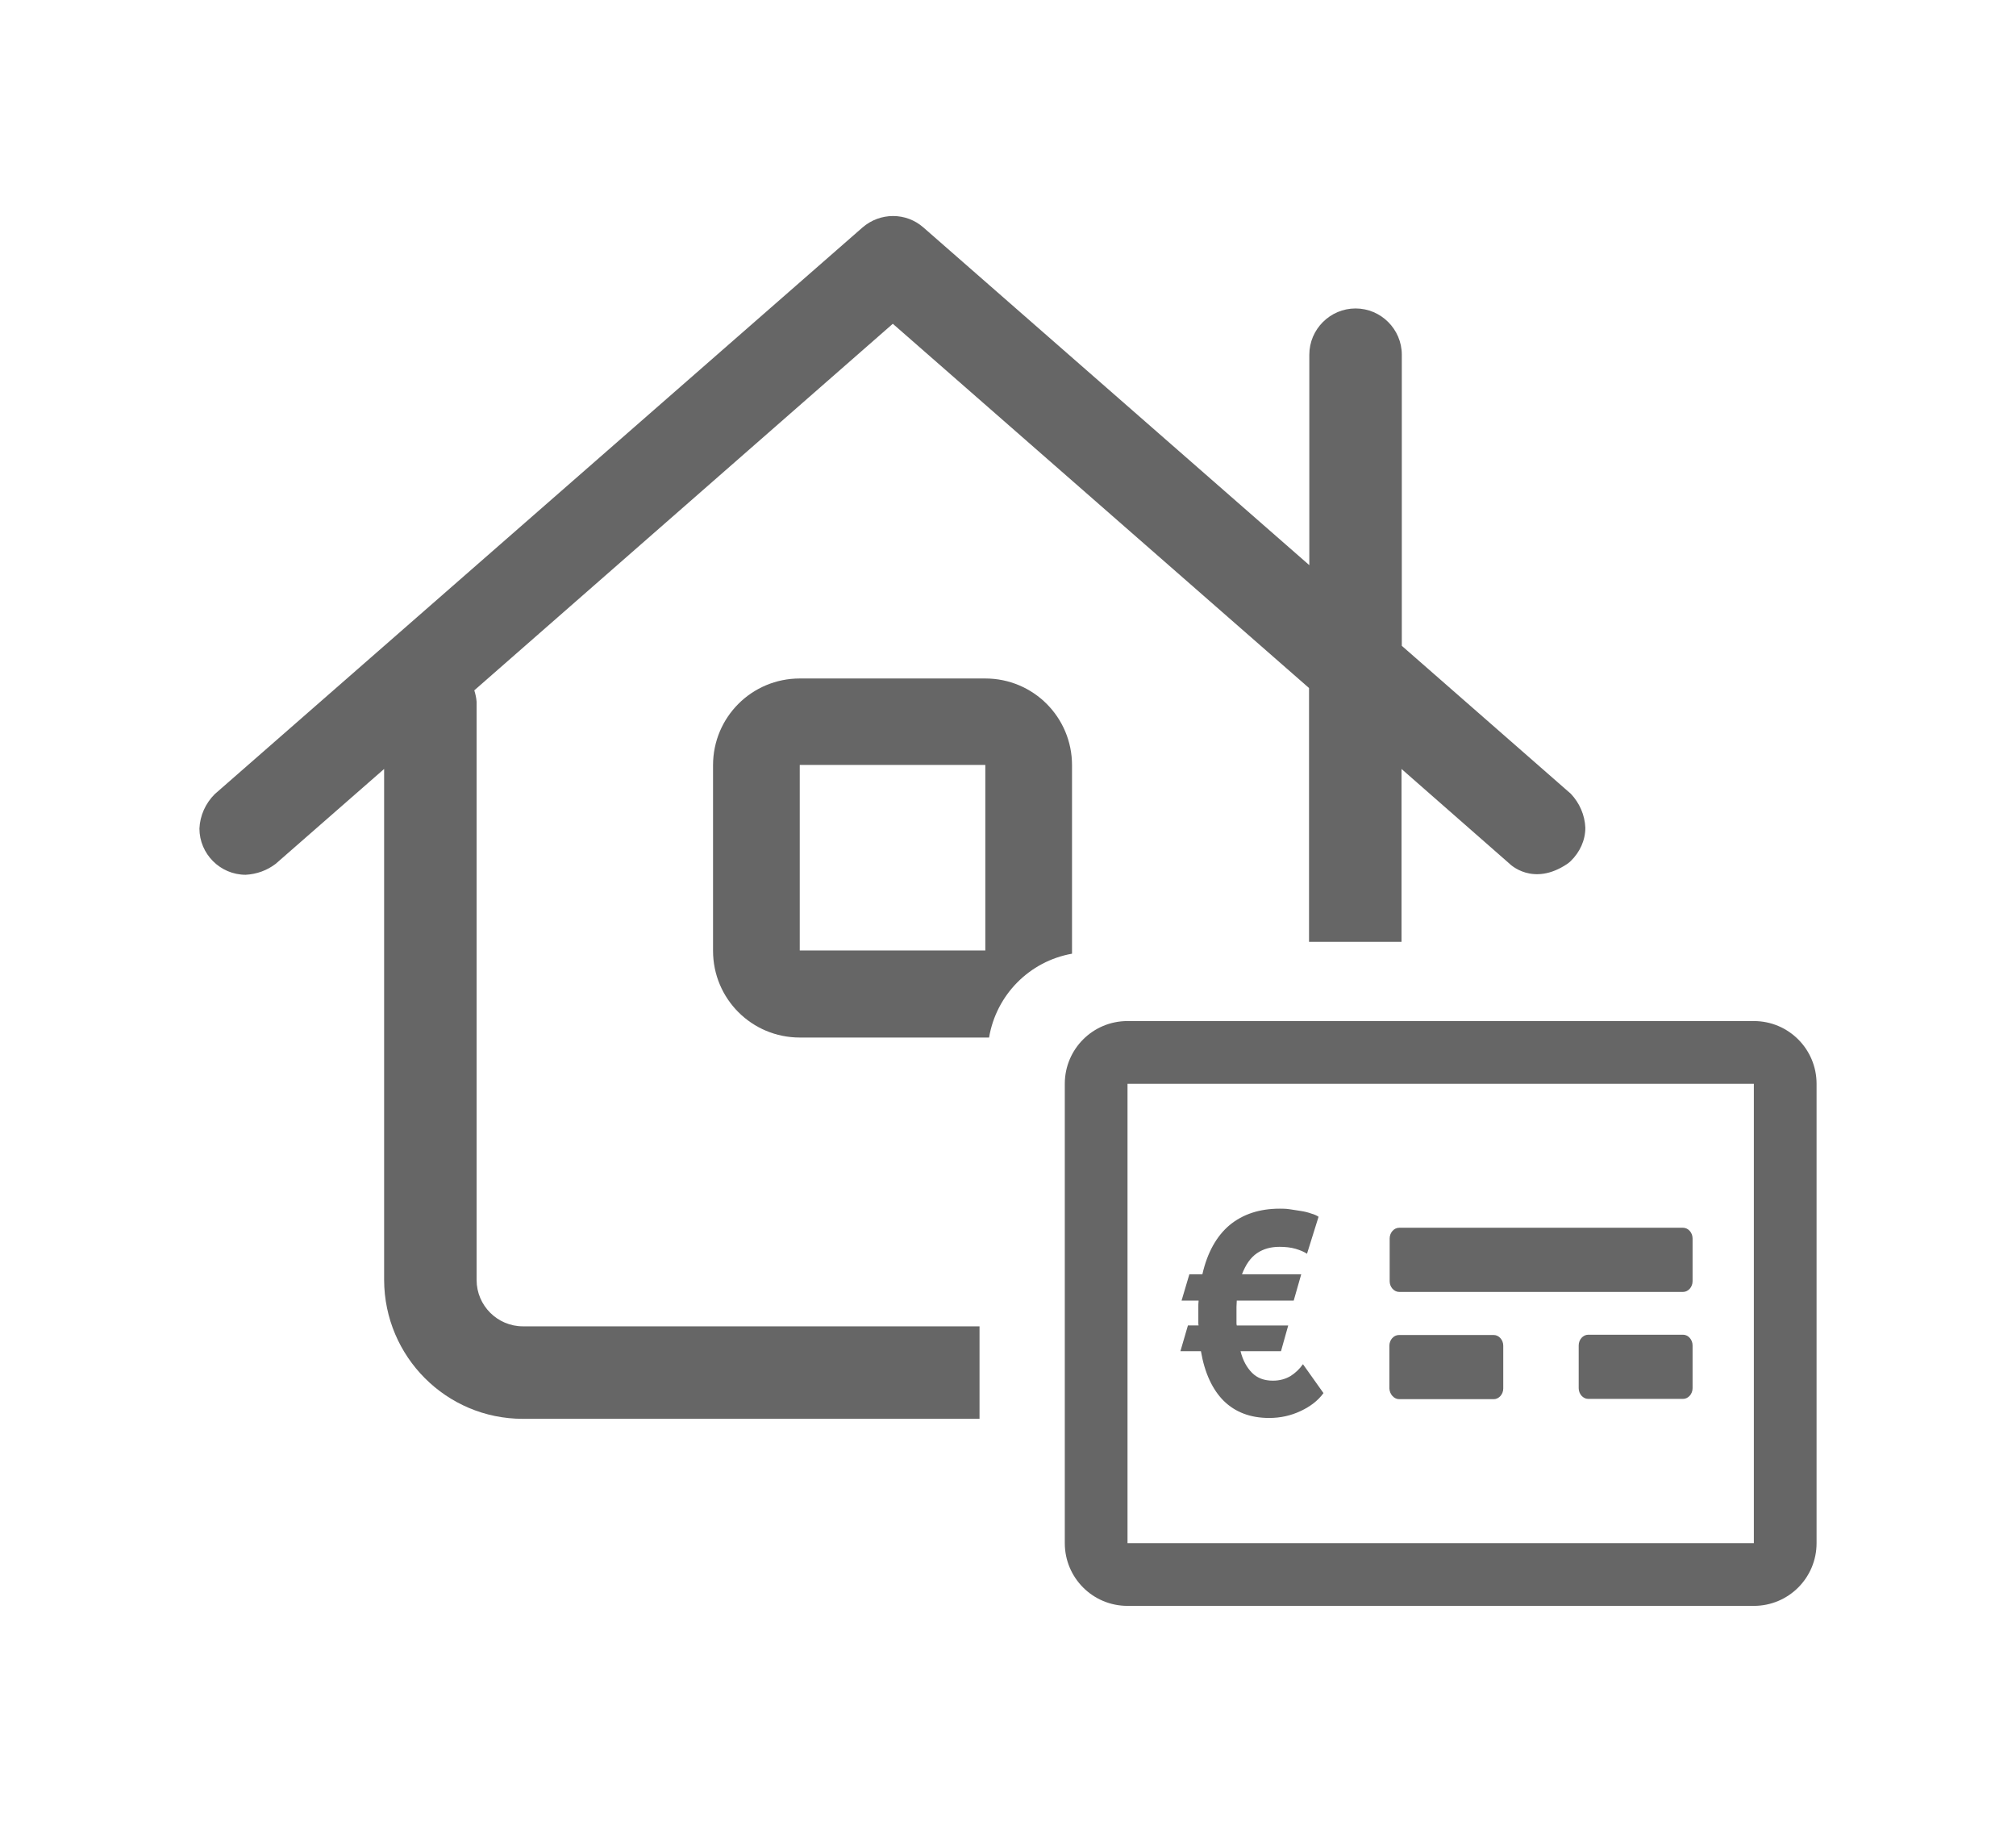
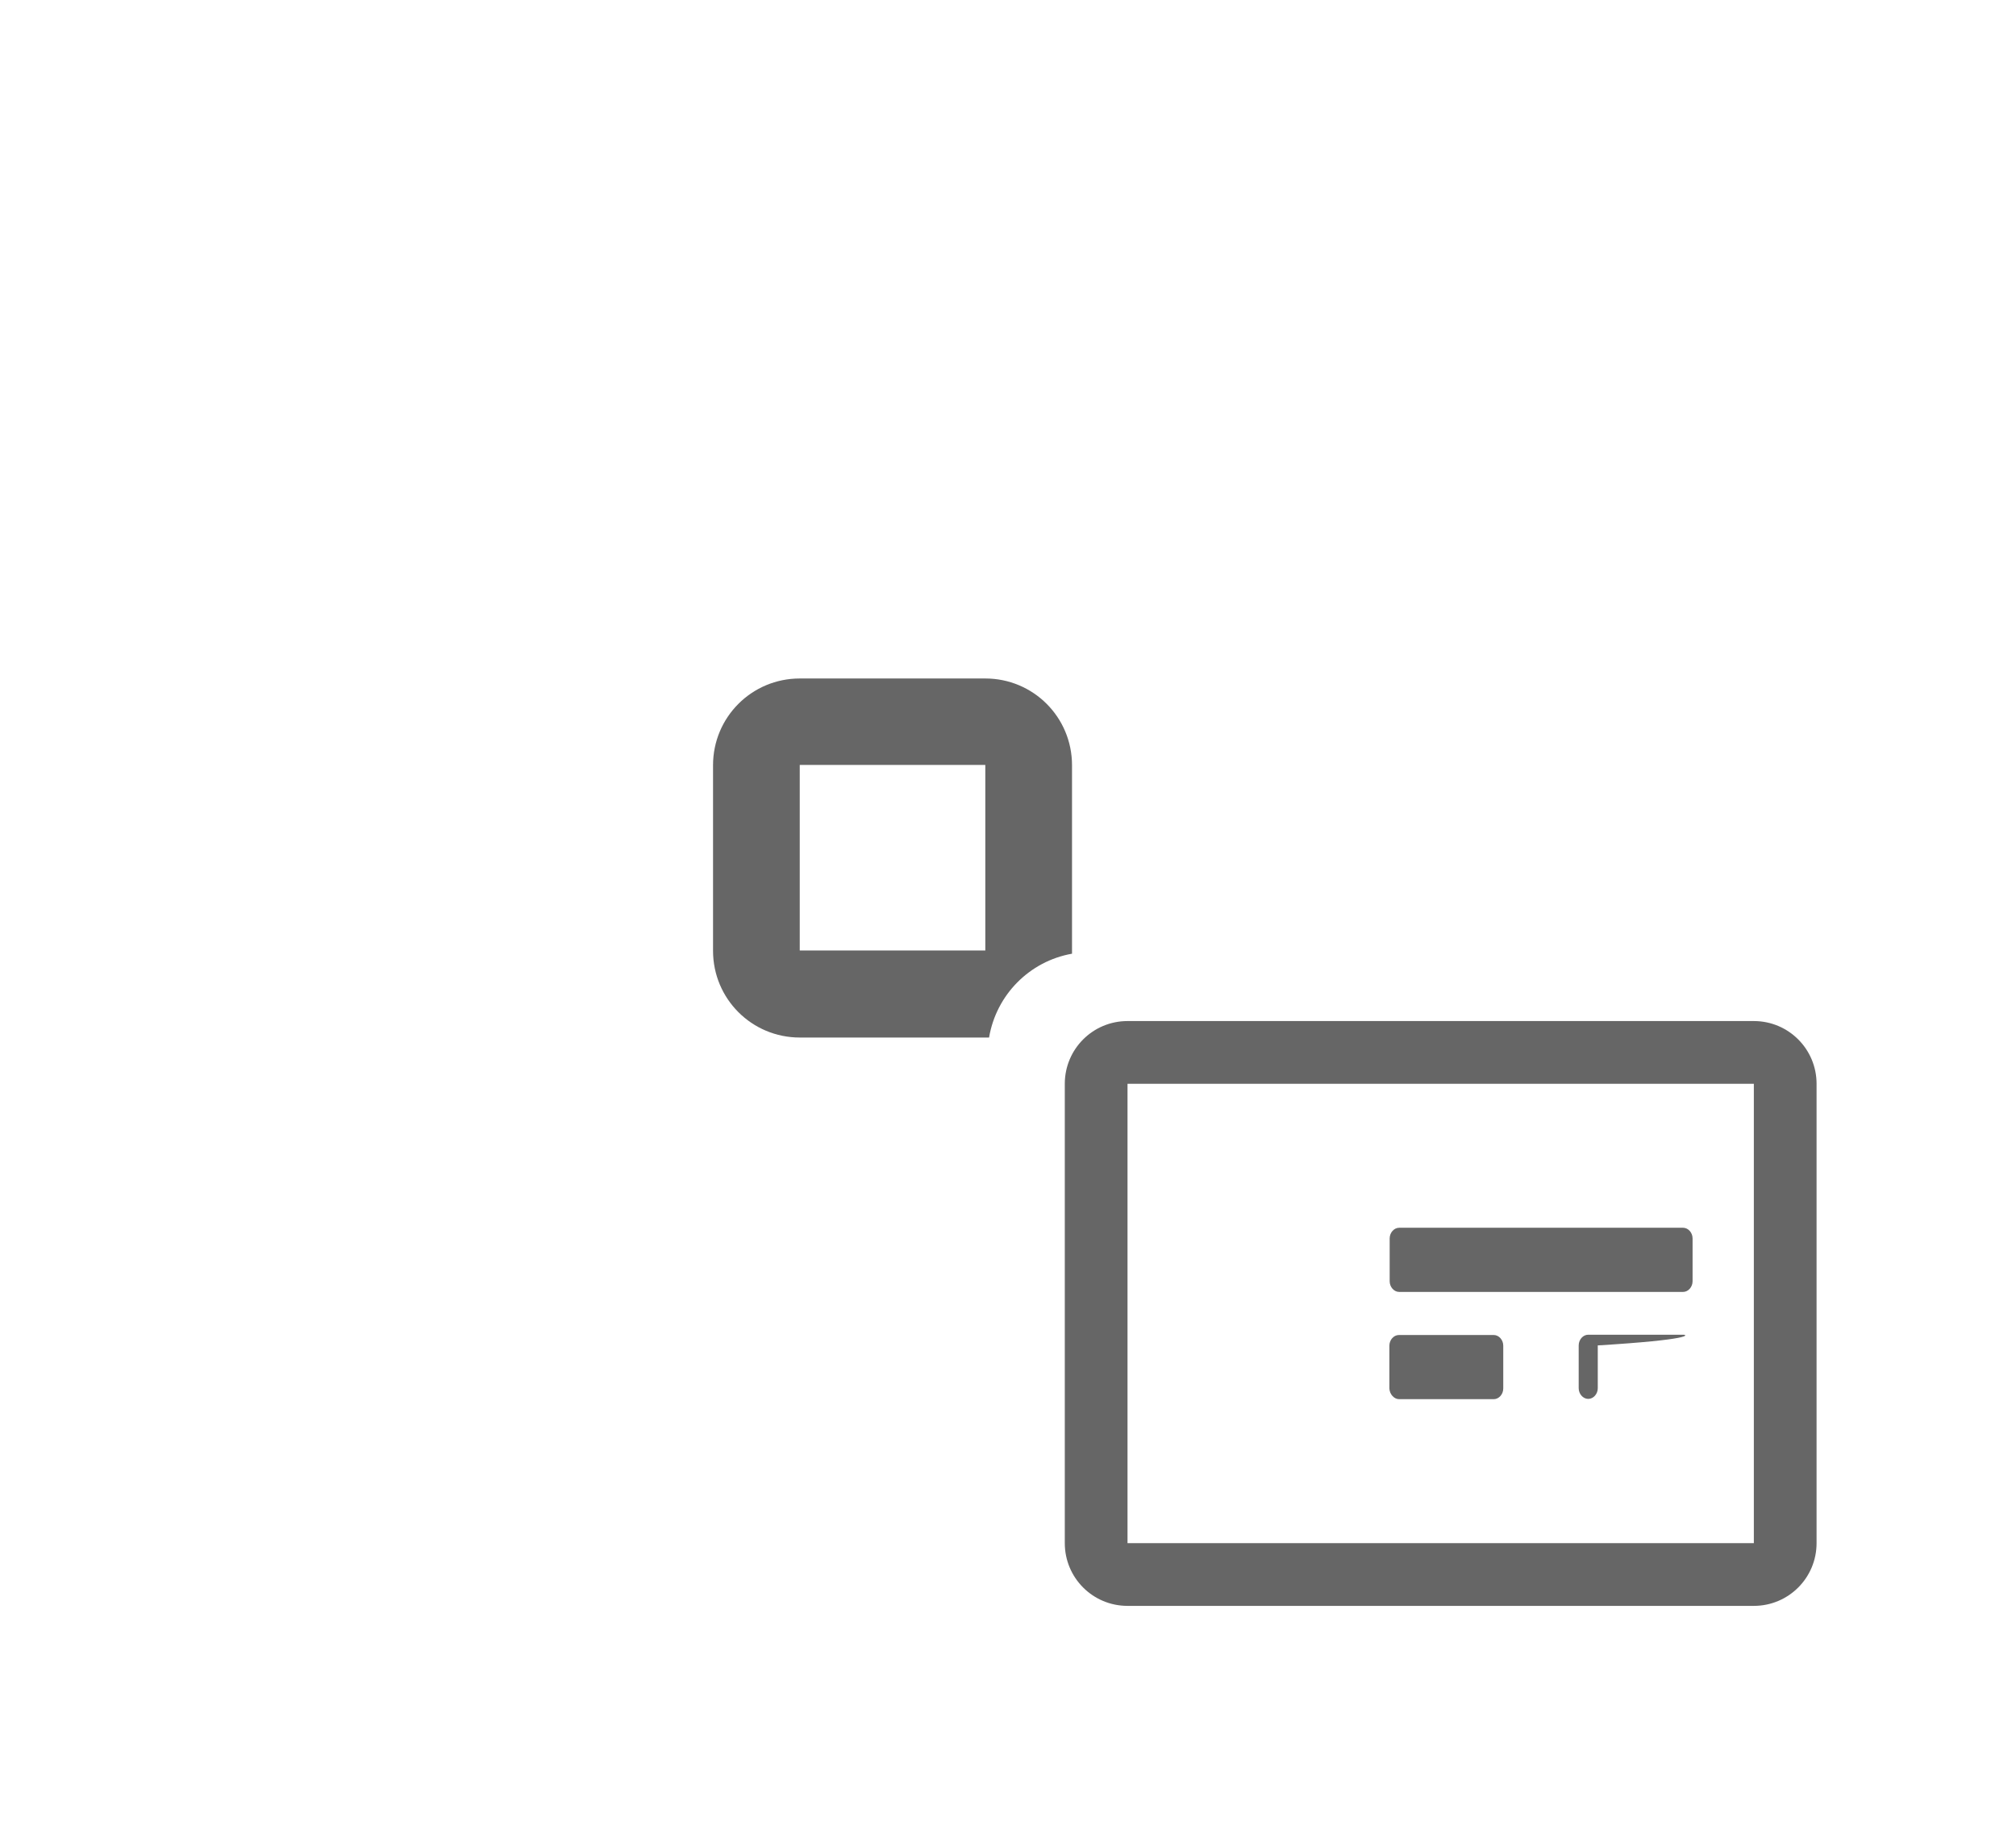
<svg xmlns="http://www.w3.org/2000/svg" version="1.1" id="Calque_1" focusable="false" x="0px" y="0px" fill="#666666" viewBox="0 0 697.5 630.2" style="enable-background:new 0 0 697.5 630.2;" xml:space="preserve">
  <style type="text/css">
	.st0{fill:none;}
</style>
  <g>
    <g>
      <rect x="276.7" y="264.6" class="st0" width="64.2" height="64.2" />
      <path d="M370.9,329.9c0-0.4,0-0.7,0-1v-64.2c0-16.6-13.4-30-30-30h-64.2c-16.6,0-30,13.4-30,30v64.2c0,16.6,13.4,30,30,30h64.2    c0.4,0,0.9,0,1.3,0C344.7,344.1,356.2,332.5,370.9,329.9z M340.9,328.8h-64.2v-64.2h64.2V328.8z" />
    </g>
    <path d="M606.8,353.2H390.1c-12,0-21.7,9.7-21.7,21.7v158.9c0,12,9.7,21.7,21.7,21.7h216.7c12,0,21.7-9.7,21.7-21.7V374.9   C628.5,362.9,618.8,353.2,606.8,353.2z M606.8,533.8H390.1V374.9h216.7L606.8,533.8L606.8,533.8z" />
-     <path d="M548.5,286.3c-0.2-4.4-2-8.5-5-11.7L485,223.4V122.7c0-8.8-7.2-16-16-16s-16,7.2-16,16v72.8L319.5,78.7   c-6-5.3-15-5.3-21.1,0l-224.1,196c-3.2,3.2-5.1,7.4-5.3,11.9c0,8.8,7.2,16,16,16c3.8-0.2,7.4-1.5,10.4-3.8l37.5-32.8v176.8   c0.1,26.5,21.5,48,48,48h158v-32h-158c-8.8,0-16-7.2-16-16h0v-200c-0.1-1.4-0.4-2.7-0.8-4l144.8-126.8l144,126v87.8h32v-59.8   l37.4,32.8c0,0,8,8.1,20,0c0.4-0.3,0.8-0.6,1.1-0.9C546.6,294.8,548.5,290.7,548.5,286.3z" />
    <g>
      <path d="M484.1,446.9h98.2c1.8,0,3.3-1.7,3.3-3.7v-14.8c0-2-1.5-3.7-3.3-3.7h-98.2c-1.8,0-3.3,1.7-3.3,3.7v14.8    C480.8,445.2,482.3,446.9,484.1,446.9z" />
-       <path d="M582.3,461.7h-32.8c-1.8,0-3.3,1.7-3.3,3.7v14.8c0,2,1.5,3.7,3.3,3.7h32.8c1.8,0,3.3-1.7,3.3-3.7v-14.8    C585.6,463.4,584.1,461.7,582.3,461.7z" />
+       <path d="M582.3,461.7h-32.8c-1.8,0-3.3,1.7-3.3,3.7v14.8c0,2,1.5,3.7,3.3,3.7c1.8,0,3.3-1.7,3.3-3.7v-14.8    C585.6,463.4,584.1,461.7,582.3,461.7z" />
      <path d="M484.1,484h32.7c1.8,0,3.3-1.7,3.3-3.7v-14.8c0-2-1.5-3.7-3.3-3.7h-32.8c-1.8,0-3.3,1.7-3.3,3.7v14.8    C480.8,482.3,482.3,484,484.1,484z" />
-       <path d="M408.4,467.4h7.1c1.3,7.6,4,13.3,7.9,17.2c4,3.9,9.2,5.9,15.7,5.9c3.9,0,7.5-0.8,10.9-2.4s6-3.6,7.9-6.2l-7.1-10    c-1.2,1.7-2.7,3.1-4.3,4.1c-1.7,1-3.7,1.6-6.1,1.6c-3,0-5.4-0.9-7.2-2.7c-1.8-1.8-3.2-4.3-4-7.5h14l2.5-8.9h-17.8    c-0.1-0.3-0.1-0.7-0.1-1s0-0.7,0-1v-2.1c0-0.8,0-1.5,0-2.3s0.1-1.5,0.1-2.2h19.7l2.6-9.1h-20.5c1.3-3.4,3-5.8,5.2-7.3    c2.2-1.5,4.8-2.2,7.8-2.2c2,0,3.9,0.2,5.6,0.7s3,1.1,3.9,1.7l4-12.8c-0.6-0.4-1.4-0.8-2.5-1.1c-1.1-0.4-2.3-0.7-3.6-0.9    s-2.6-0.4-3.9-0.6c-1.3-0.2-2.5-0.2-3.4-0.2c-7,0-12.8,1.9-17.4,5.7c-4.5,3.8-7.7,9.5-9.4,17h-4.5l-2.7,9.1h5.9    c-0.1,0.8-0.1,1.6-0.1,2.4s0,1.6,0,2.5v1.9c0,0.3,0,0.6,0,0.9s0,0.6,0.1,0.9h-3.7L408.4,467.4z" />
    </g>
  </g>
</svg>